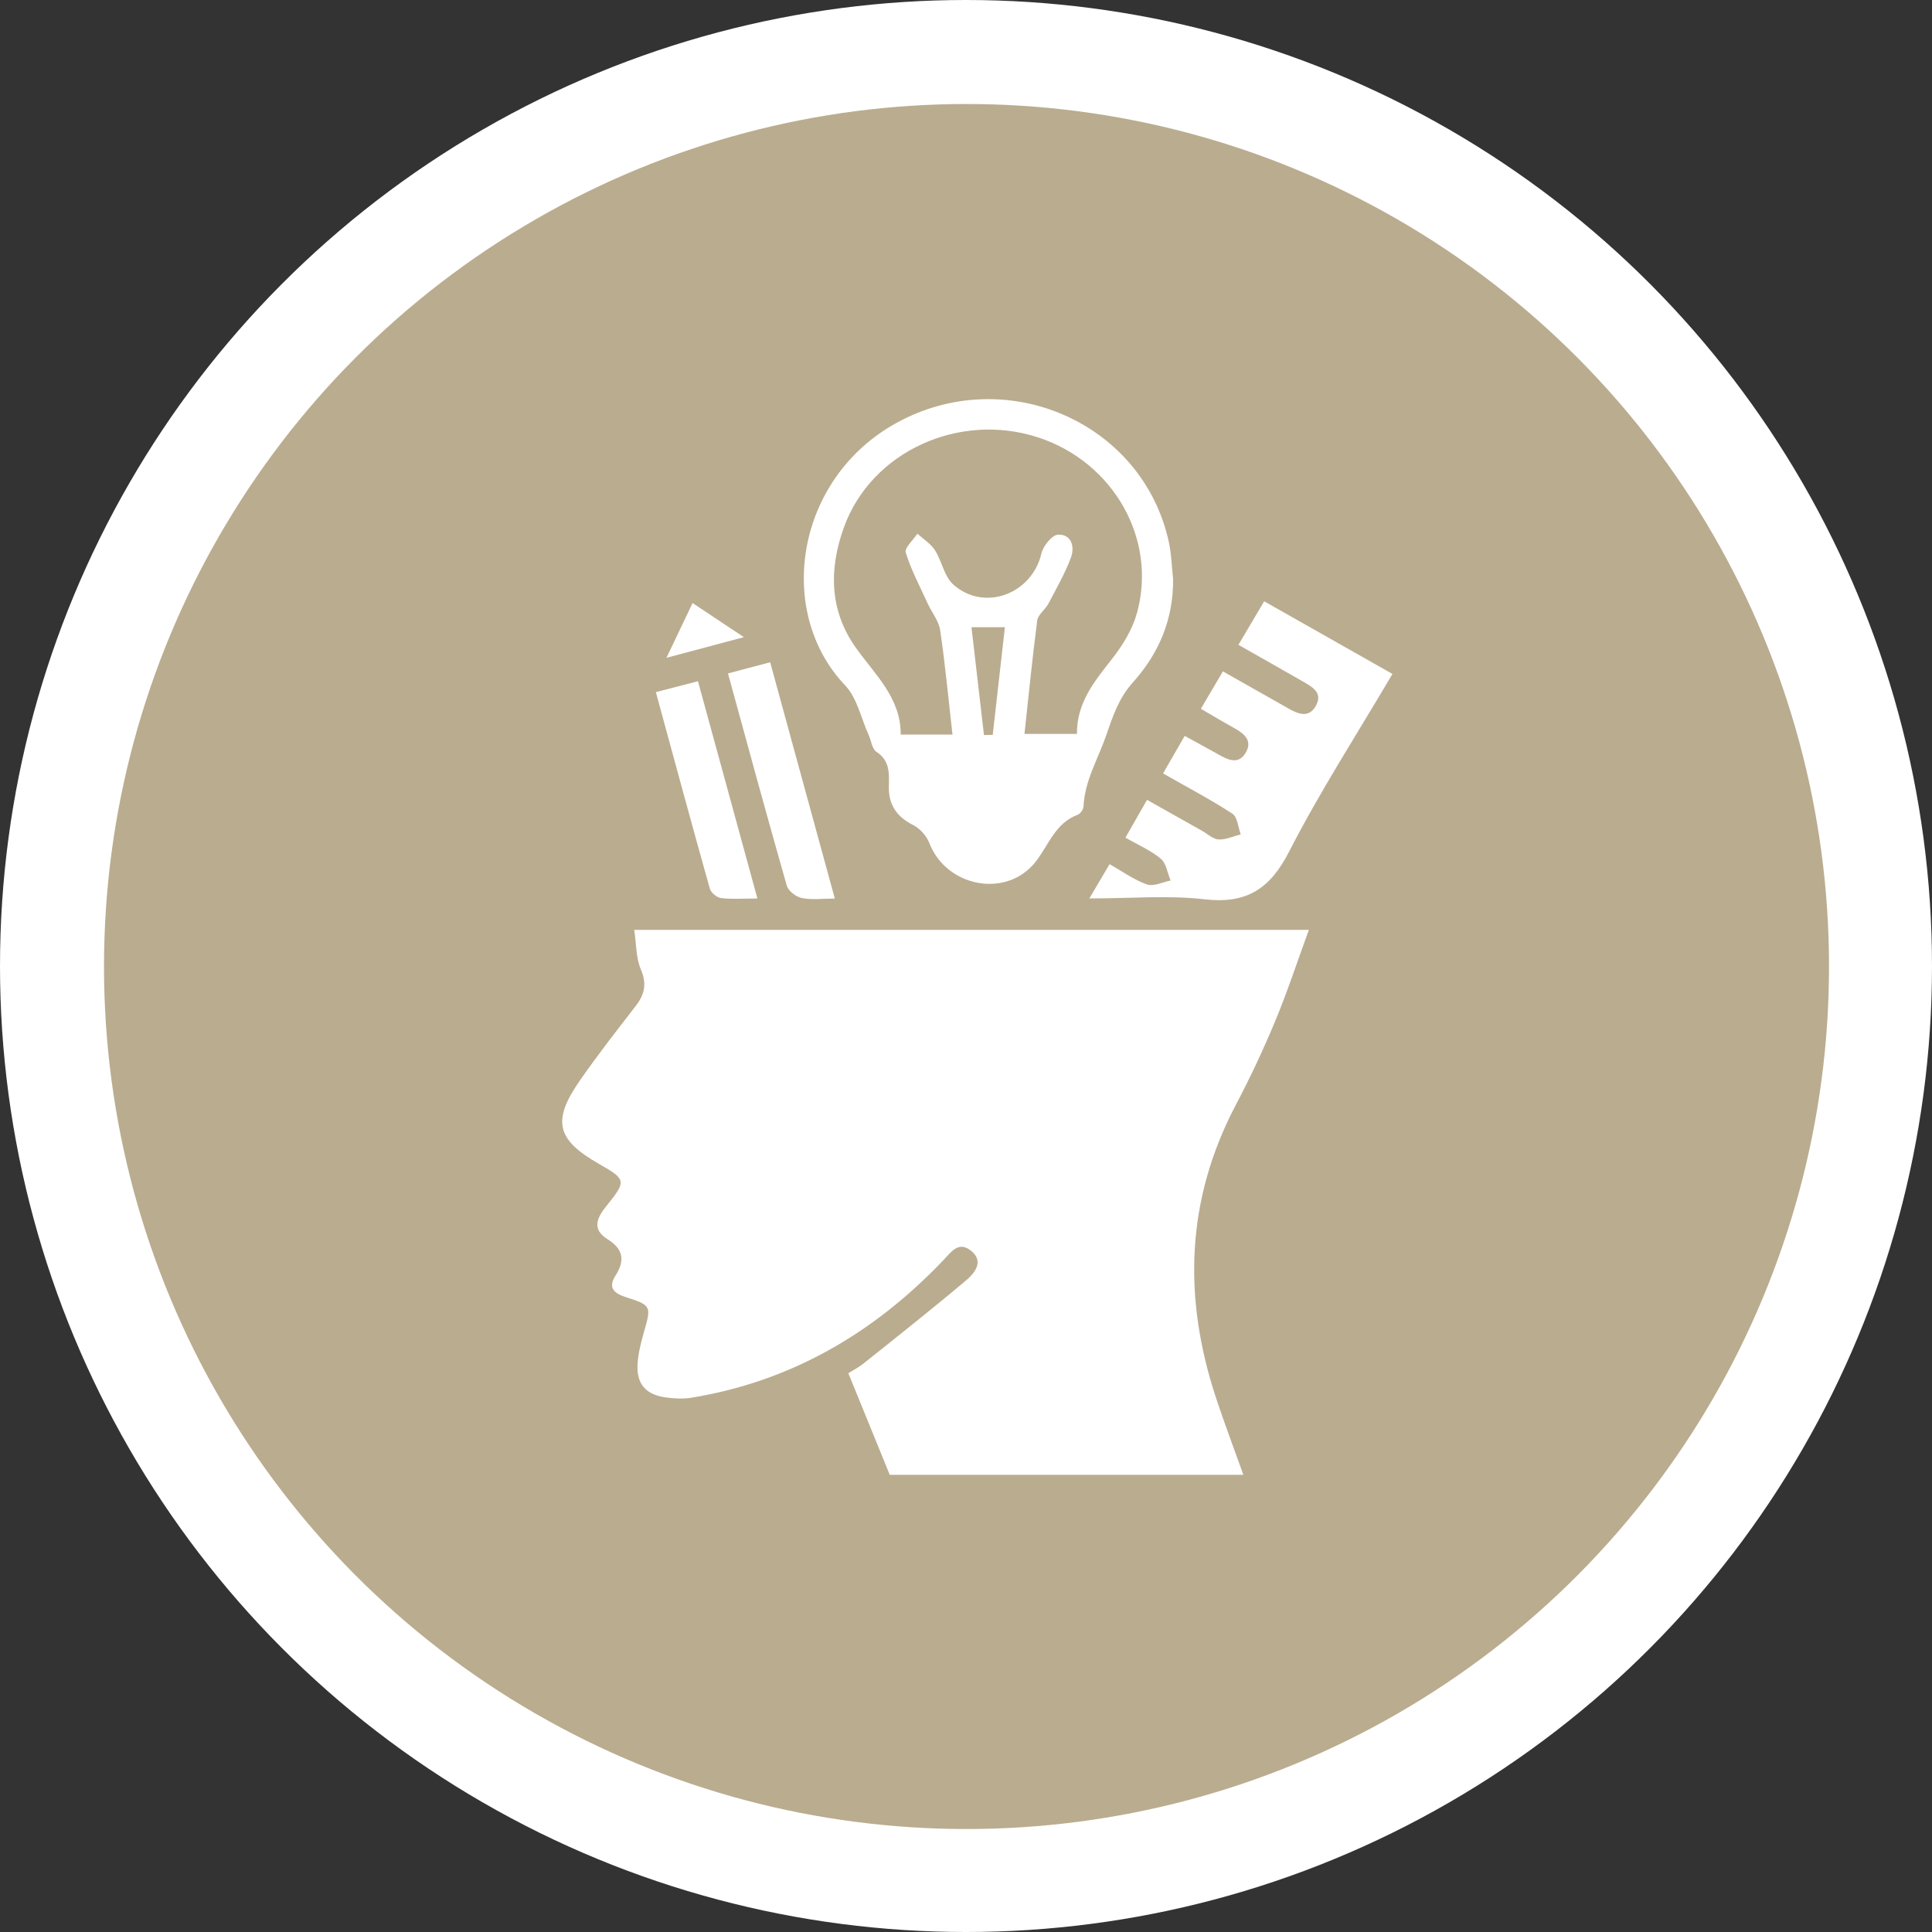
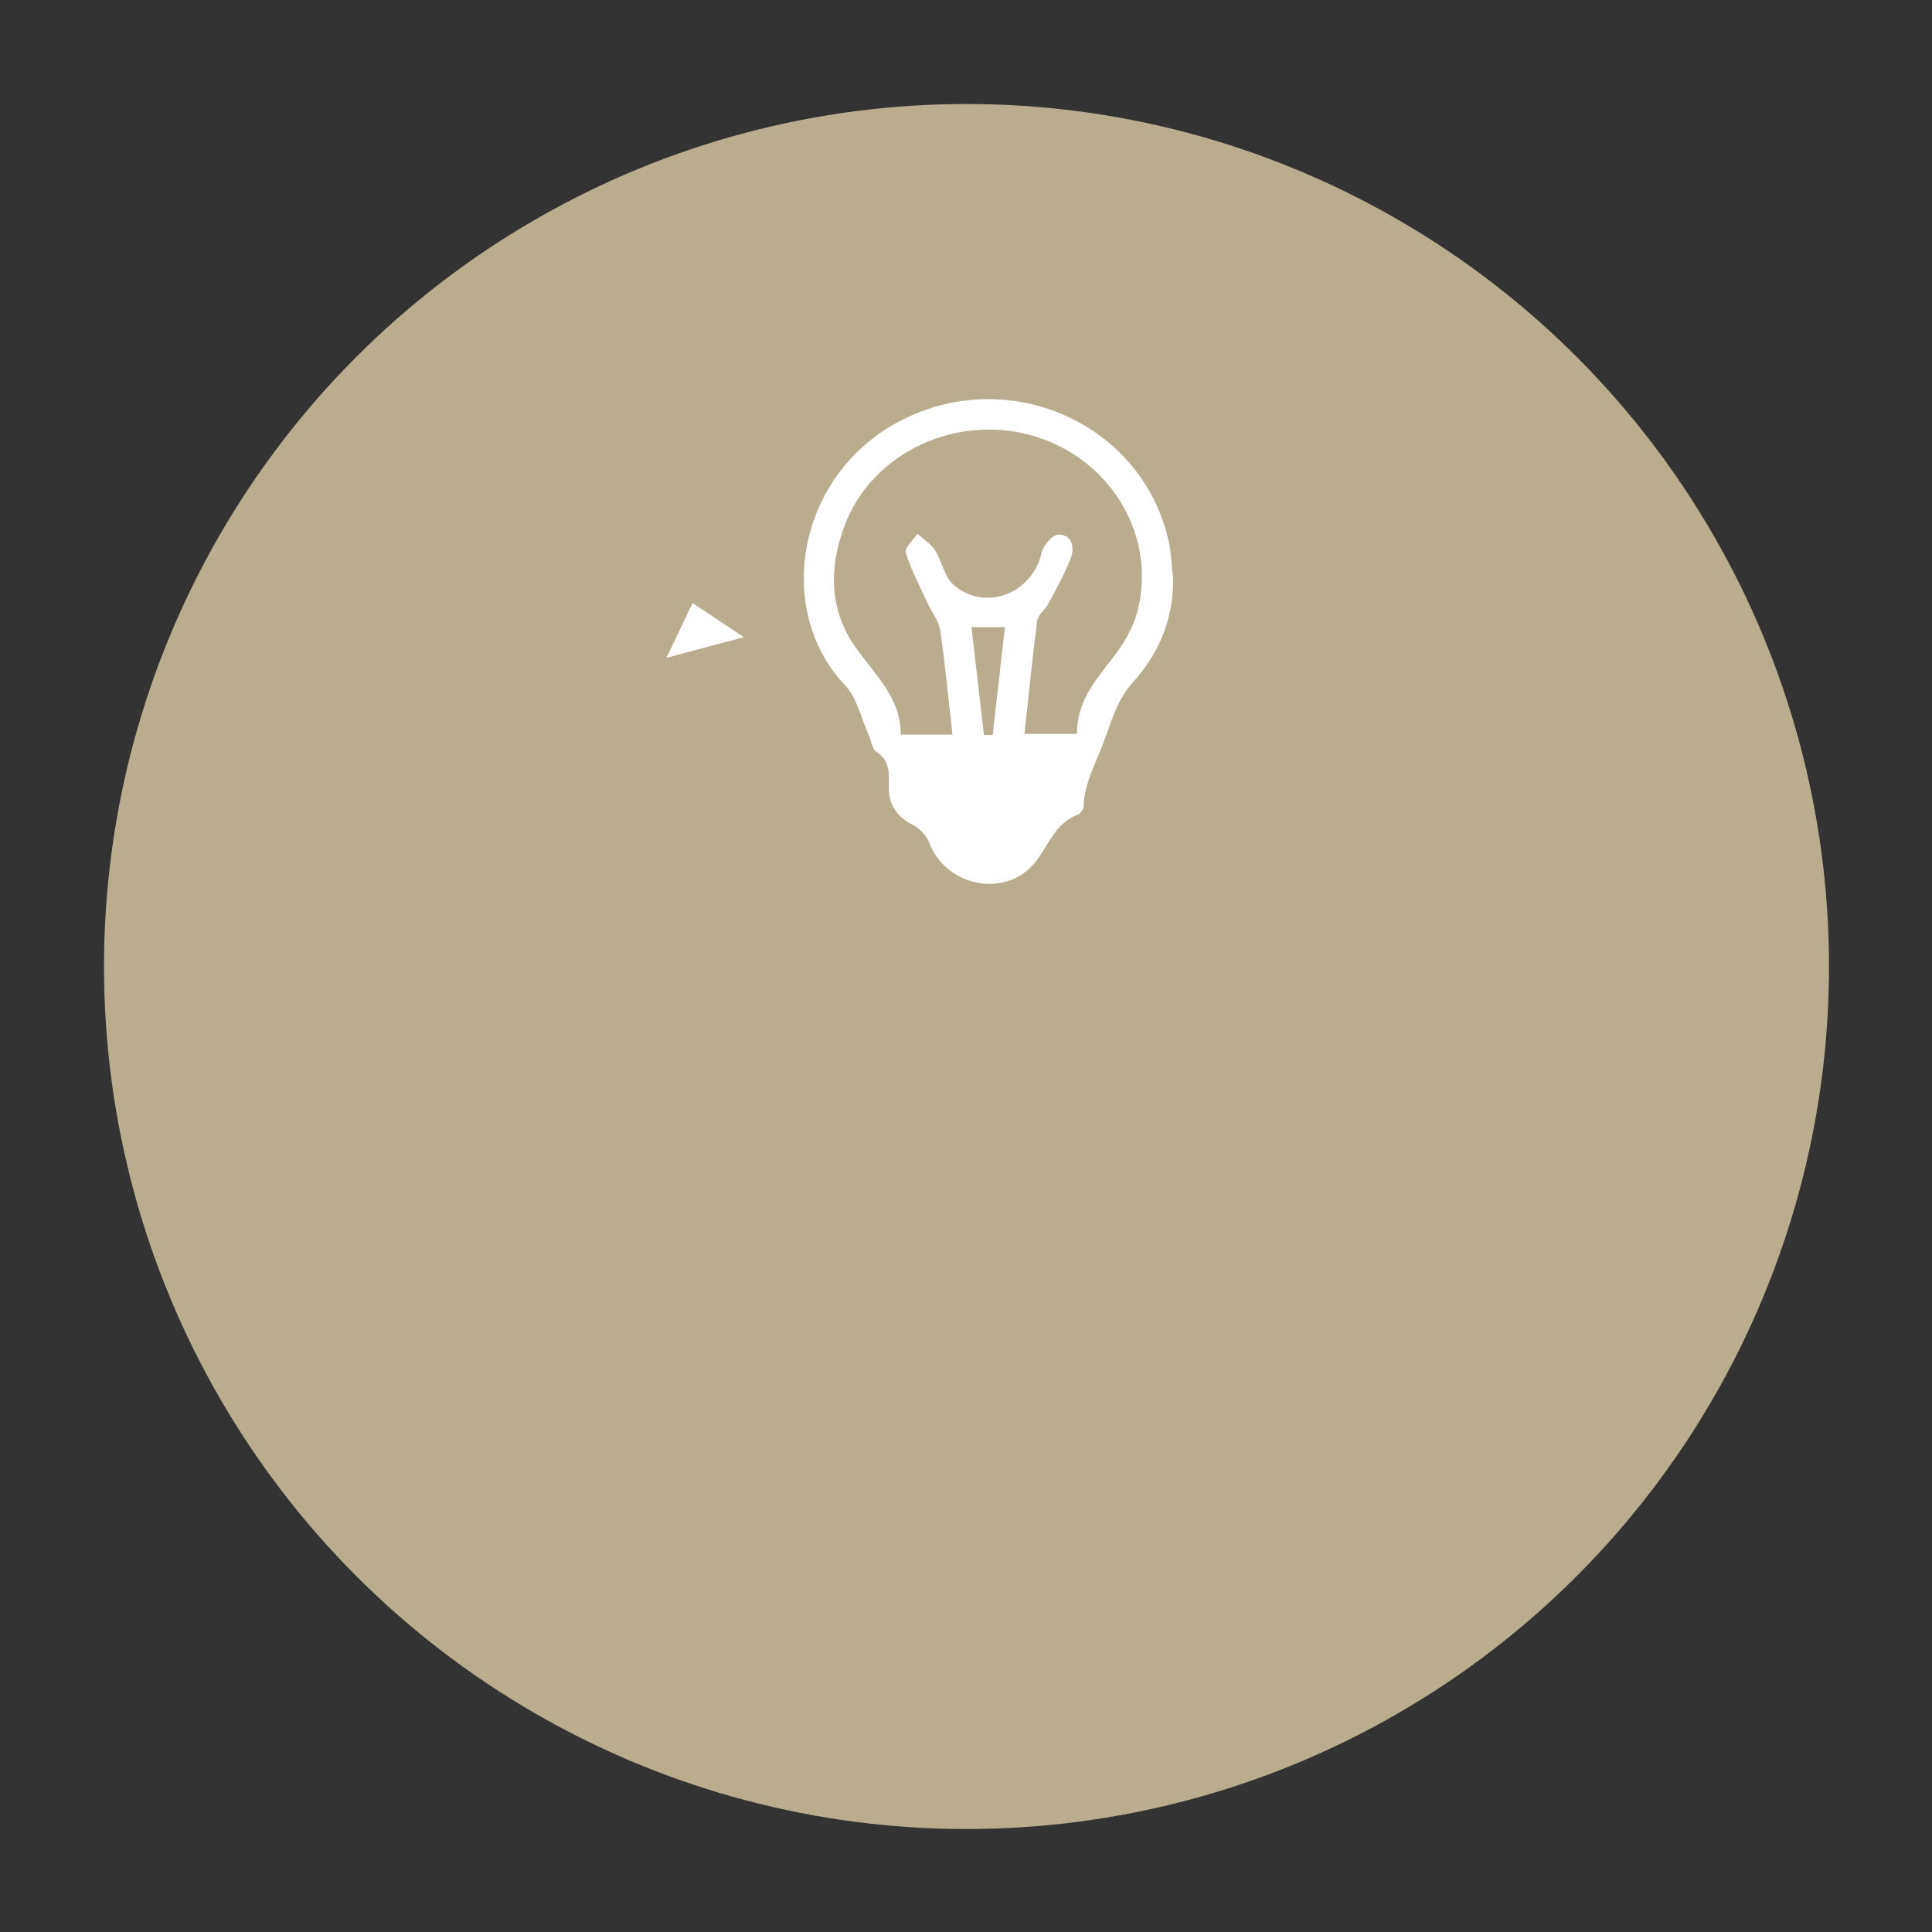
<svg xmlns="http://www.w3.org/2000/svg" id="Ebene_1" data-name="Ebene 1" viewBox="0 0 300 300">
  <rect x="0" y="0" width="300" height="300" fill="#333333" stroke="none" />
  <defs>
    <style>
      .cls-1 {
        fill: #baac8f;
      }

      .cls-1, .cls-2 {
        stroke-width: 0px;
      }

      .cls-2 {
        fill: #fff;
      }
    </style>
  </defs>
-   <circle class="cls-2" cx="150" cy="150" r="150" />
  <circle class="cls-1" cx="150.08" cy="150.08" r="133.93" />
  <g>
-     <path class="cls-2" d="M193.08,229.01h-54.92c-2.09-5.14-4.16-10.22-6.43-15.78.47-.3,1.5-.83,2.39-1.53,5.33-4.26,10.69-8.49,15.9-12.89,1.36-1.15,2.86-2.99.68-4.66-1.91-1.46-3.04.31-4.28,1.6-10.75,11.26-23.58,18.76-39.08,21.29-1.27.21-2.62.13-3.9-.04-3.19-.42-4.66-2.13-4.43-5.31.11-1.61.52-3.22.96-4.78,1.18-4.1,1.23-4.21-2.85-5.51-1.89-.6-2.68-1.54-1.57-3.28,1.53-2.4,1.26-4.16-1.23-5.71-2.5-1.56-1.59-3.37-.12-5.19,3.09-3.82,3.03-4.09-1.12-6.45-6.69-3.81-7.42-6.7-2.99-13.06,2.74-3.93,5.69-7.71,8.62-11.5,1.39-1.8,1.76-3.44.8-5.69-.77-1.78-.69-3.92-1.03-6.13h104.76c-1.81,4.95-3.35,9.66-5.25,14.22-1.84,4.41-3.88,8.76-6.11,12.99-7.76,14.77-8.2,29.98-3.02,45.58,1.29,3.88,2.74,7.72,4.21,11.83Z" />
    <path class="cls-2" d="M182.16,89.92c.05,6.22-2.17,11.51-6.27,16.07-2.15,2.39-3.09,5.2-4.14,8.25-1.25,3.63-3.31,6.96-3.5,10.97-.02.46-.48,1.14-.9,1.3-3.5,1.3-4.5,4.7-6.53,7.29-4.52,5.77-13.87,3.95-16.51-2.89-.43-1.11-1.45-2.26-2.51-2.79-2.52-1.28-3.83-3.12-3.78-5.93.04-2.05.21-4.06-1.93-5.45-.68-.44-.8-1.72-1.2-2.6-1.18-2.6-1.79-5.75-3.65-7.71-10.87-11.4-7.76-32.07,7.93-40.74,16.96-9.37,38.2-.18,42.31,18.4.42,1.9.46,3.88.68,5.82ZM147.9,114.05c-.64-5.61-1.13-10.92-1.91-16.18-.22-1.46-1.3-2.78-1.95-4.18-1.19-2.61-2.55-5.17-3.4-7.89-.22-.72,1.16-1.94,1.81-2.93.93.84,2.07,1.55,2.73,2.57,1.08,1.68,1.42,4.02,2.8,5.28,4.79,4.35,12.27,1.54,13.73-4.78.27-1.17,1.67-2.89,2.59-2.92,2.13-.07,2.6,1.93,1.99,3.57-.93,2.48-2.27,4.82-3.51,7.17-.49.92-1.6,1.67-1.72,2.59-.76,5.8-1.33,11.63-1.98,17.61h8.15c-.05-4.86,2.73-8.18,5.44-11.64,1.64-2.09,3.15-4.54,3.86-7.07,3.22-11.52-3.65-23.53-15.36-27.34-12.26-3.99-25.86,2.22-30.11,13.93-2.35,6.46-2.3,12.93,1.83,18.73,3,4.22,7.01,7.81,6.97,13.49h8.06ZM152.8,114.14l1.35-.03c.63-5.54,1.25-11.08,1.89-16.72h-5.19c.66,5.73,1.3,11.24,1.94,16.75Z" />
-     <path class="cls-2" d="M169.14,139.53c1.26-2.13,2.13-3.6,3.15-5.34,2.03,1.14,3.81,2.45,5.8,3.14,1.03.36,2.44-.36,3.68-.6-.49-1.16-.67-2.67-1.53-3.39-1.54-1.3-3.48-2.12-5.48-3.27,1.11-1.95,2.12-3.71,3.35-5.87,2.96,1.67,5.75,3.24,8.55,4.81.85.48,1.69,1.29,2.57,1.34,1.12.06,2.28-.5,3.43-.79-.41-1.09-.5-2.68-1.28-3.2-3.35-2.19-6.92-4.06-10.78-6.26,1.12-1.94,2.17-3.77,3.36-5.83,1.85,1.02,3.54,1.93,5.21,2.87,1.49.84,3.12,1.67,4.26-.26,1.12-1.9-.25-2.97-1.81-3.84-1.7-.94-3.36-1.94-5.15-2.98,1.16-1.97,2.2-3.74,3.42-5.81,3.47,1.96,6.84,3.86,10.19,5.77,1.53.87,3.15,1.52,4.24-.41,1.14-2.02-.52-2.93-1.96-3.76-3.29-1.89-6.6-3.76-10.06-5.72,1.36-2.3,2.62-4.43,4-6.76,6.74,3.82,13.22,7.49,19.92,11.28-5.51,9.36-11.25,18.23-16.05,27.59-2.98,5.82-6.62,8.15-13.15,7.4-5.67-.65-11.46-.13-17.9-.13Z" />
-     <path class="cls-2" d="M119.59,102.83c3.35,12.26,6.64,24.26,10.04,36.7-1.98,0-3.62.23-5.15-.09-.89-.18-2.08-1.1-2.31-1.92-3.1-10.85-6.06-21.75-9.13-32.95,2.19-.58,4.23-1.12,6.56-1.74Z" />
-     <path class="cls-2" d="M101.85,107.47c2.36-.61,4.24-1.1,6.53-1.69,3.05,11.14,6.07,22.17,9.23,33.74-2.26,0-3.98.14-5.66-.07-.64-.08-1.55-.84-1.73-1.47-2.82-10.03-5.54-20.08-8.38-30.51Z" />
    <path class="cls-2" d="M107.54,93.64c2.71,1.8,5.04,3.35,7.97,5.3-4.14,1.1-7.68,2.05-12.02,3.2,1.52-3.19,2.7-5.67,4.05-8.5Z" />
  </g>
</svg>